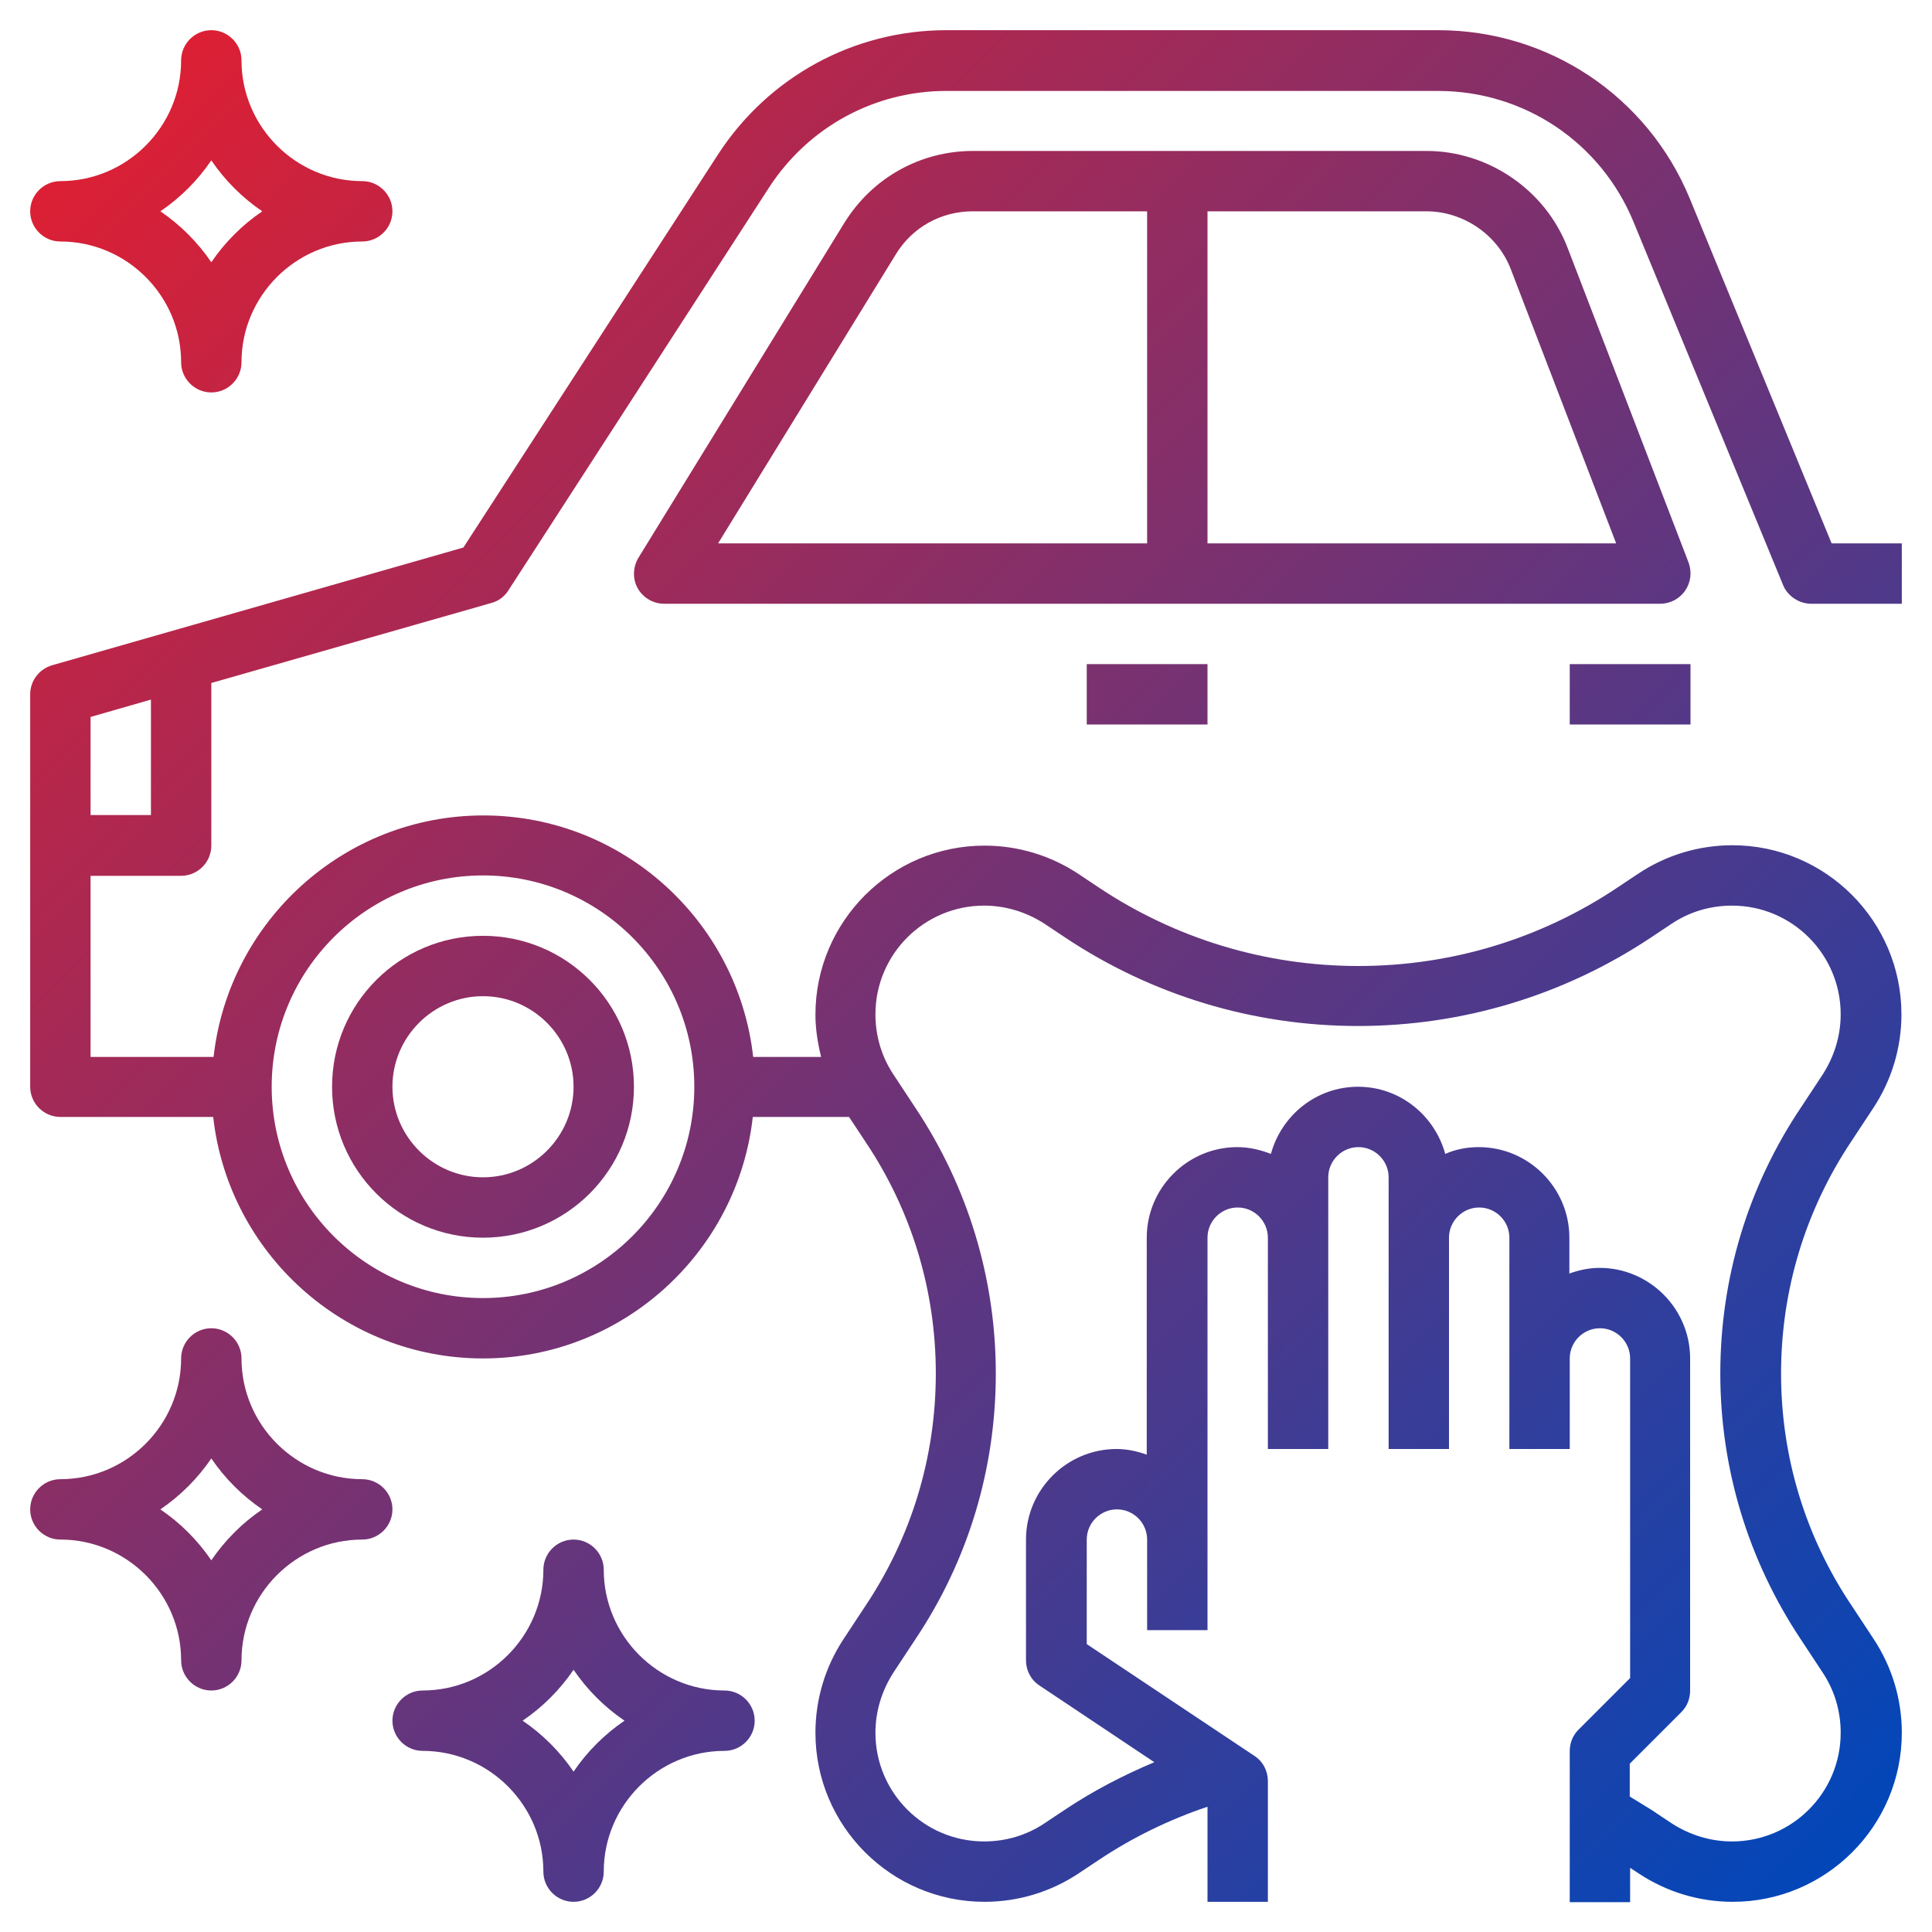
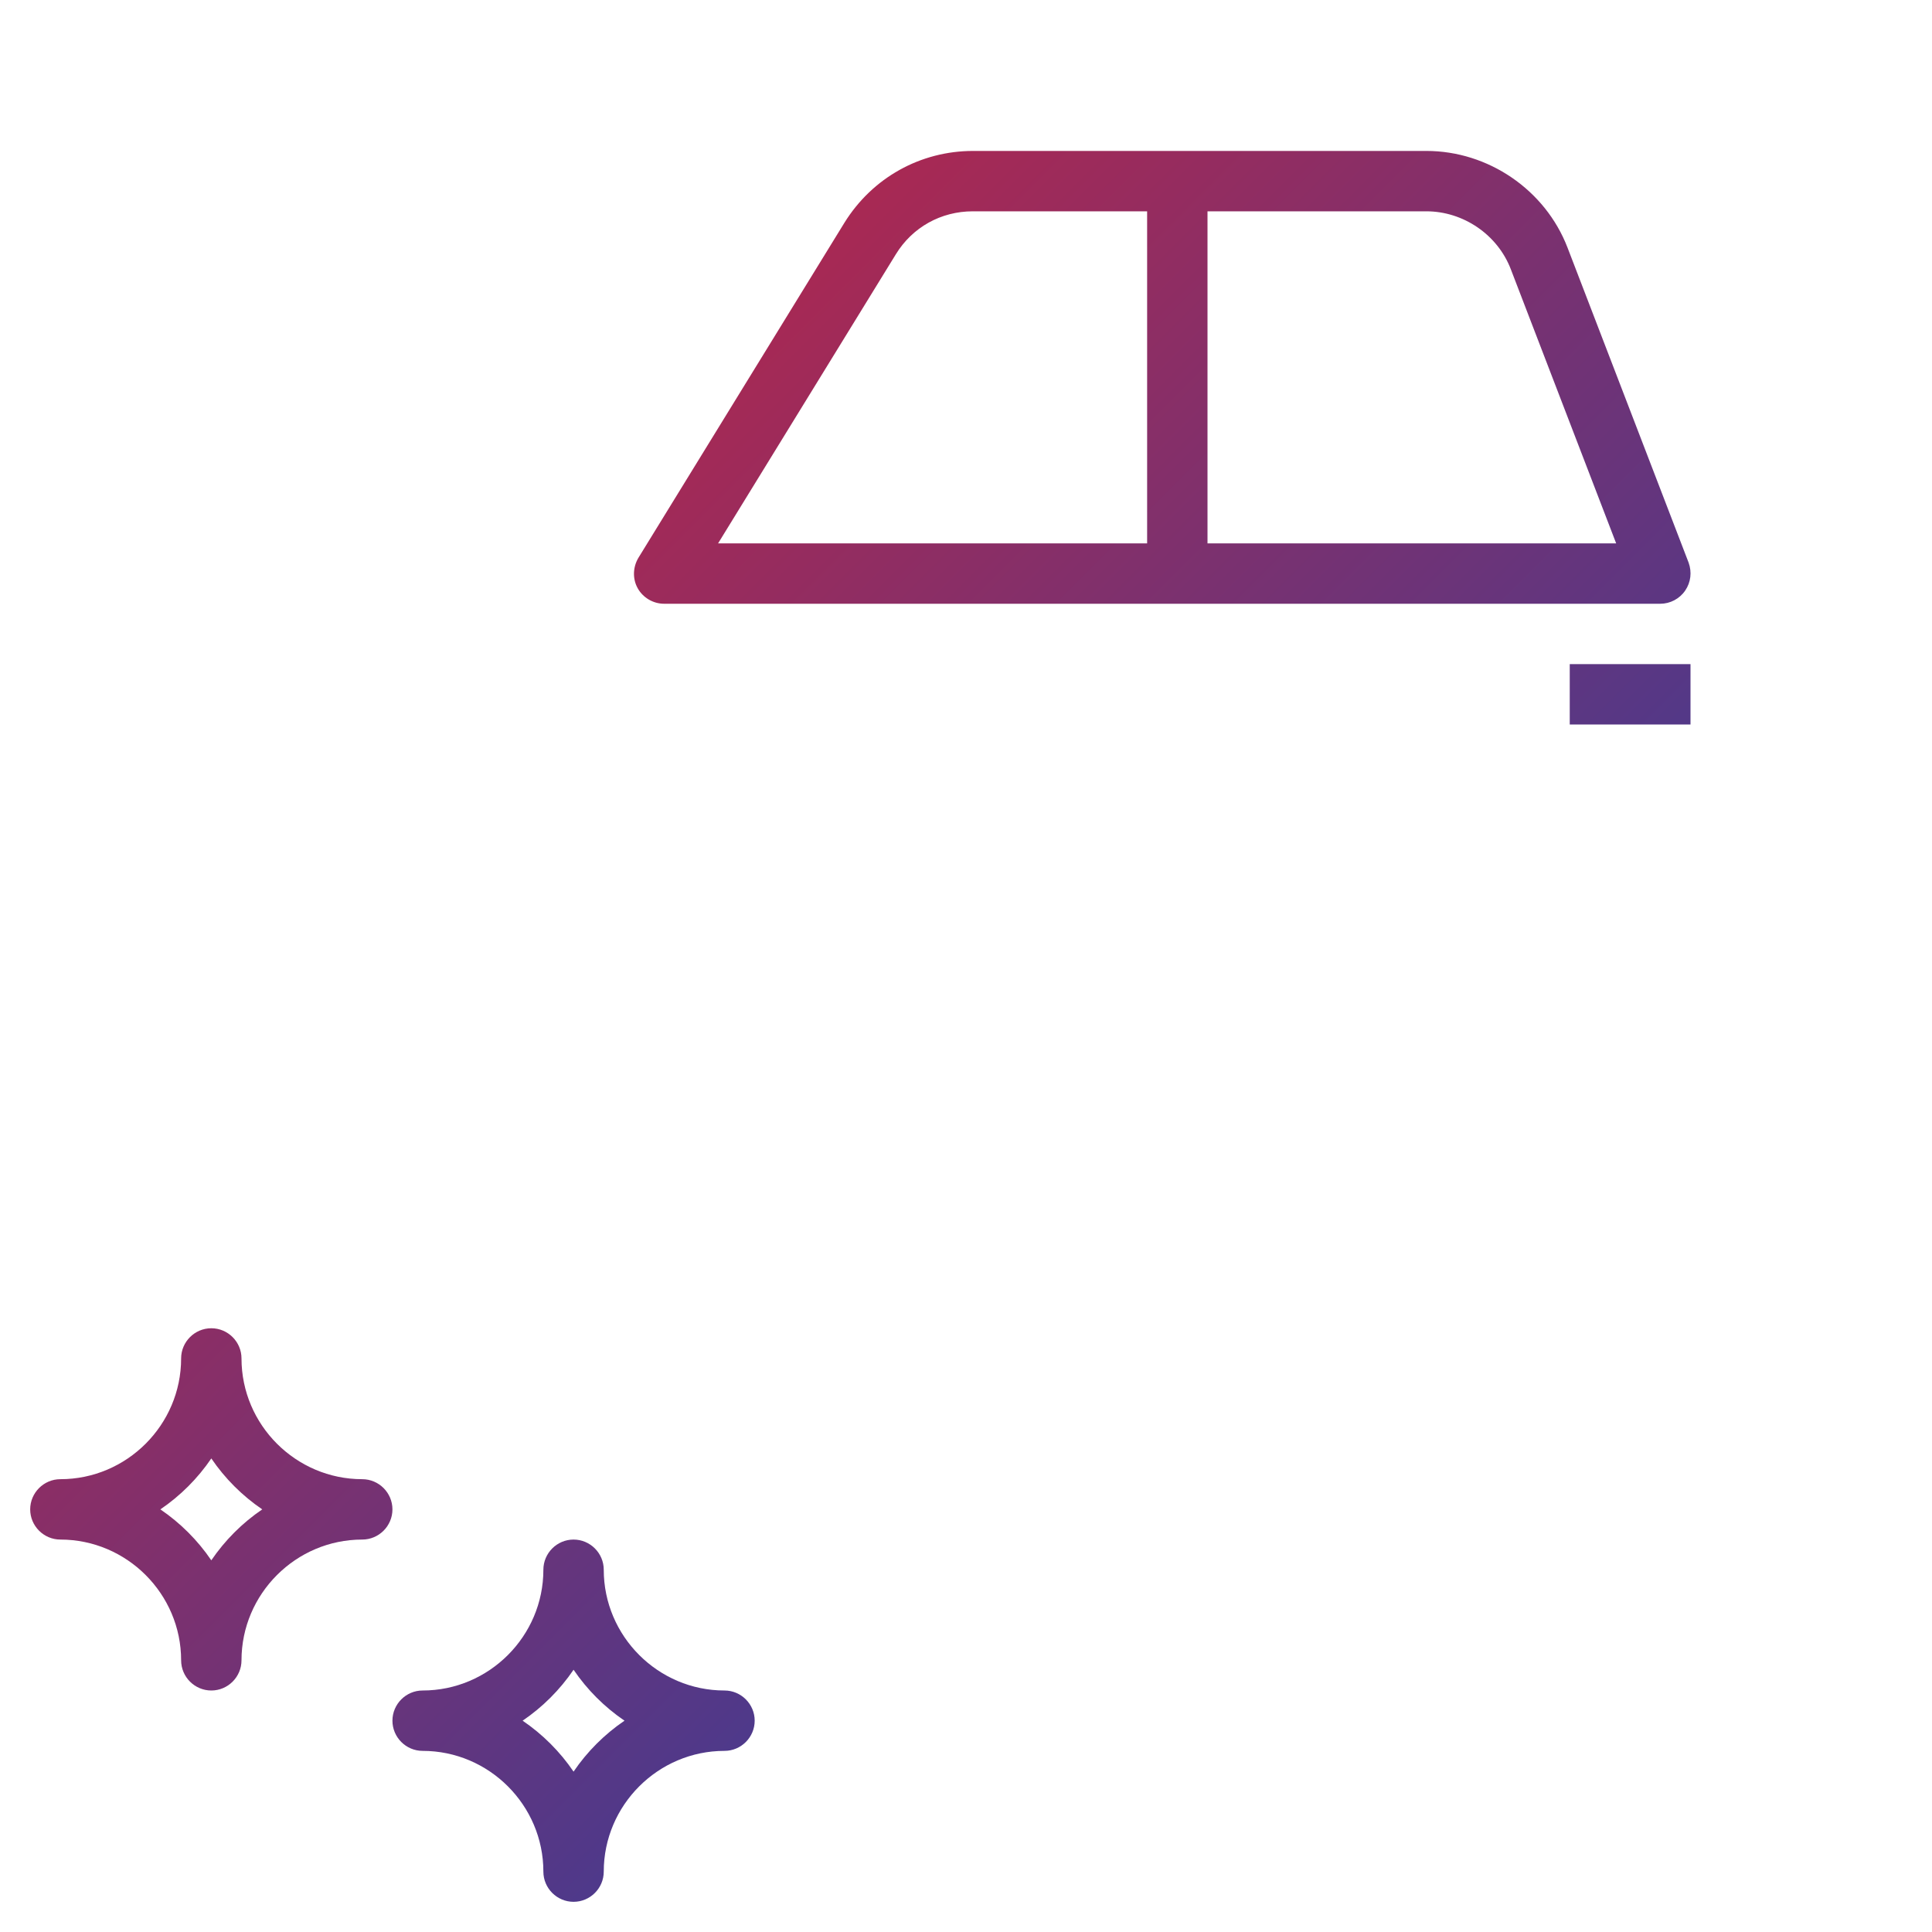
<svg xmlns="http://www.w3.org/2000/svg" version="1.1" id="Layer_3" x="0px" y="0px" viewBox="0 0 512 512" style="enable-background:new 0 0 512 512;" xml:space="preserve">
  <style type="text/css"> .st0{fill:url(#SVGID_1_);} .st1{fill:url(#SVGID_2_);} .st2{fill:url(#SVGID_3_);} .st3{fill:url(#SVGID_4_);} .st4{fill:url(#SVGID_5_);} .st5{fill:url(#SVGID_6_);} .st6{fill:url(#SVGID_7_);} .st7{fill:url(#SVGID_8_);} </style>
  <g>
    <linearGradient id="SVGID_1_" gradientUnits="userSpaceOnUse" x1="524.926" y1="465.074" x2="33.34" y2="-26.512">
      <stop offset="0" style="stop-color:#0047BA" />
      <stop offset="1" style="stop-color:#E91D2C" />
    </linearGradient>
-     <path class="st0" d="M480,160h24v-16h-18.6l-37.6-91.4C436.6,25.5,410.4,8,381.1,8H250.8c-24.5,0-47.1,12.3-60.5,32.9l-67.5,104.2 L13.8,176.3c-3.4,1-5.8,4.1-5.8,7.7v104c0,4.4,3.6,8,8,8h40.5c4,35.9,34.5,64,71.5,64s67.5-28.1,71.5-64h25.5l4.3,6.5 C241.6,320.8,248,342,248,364s-6.4,43.2-18.6,61.5l-5.8,8.8c-4.9,7.4-7.5,16-7.5,24.9c0,24.7,20.1,44.8,44.8,44.8 c8.9,0,17.5-2.6,24.9-7.5l5.4-3.6c9-6,18.7-10.7,28.8-14.1V504h16v-32c0-2.7-1.3-5.2-3.6-6.7L288,435.7V408c0-4.4,3.6-8,8-8 s8,3.6,8,8v24h16v-24v-80c0-4.4,3.6-8,8-8s8,3.6,8,8v16v40h16v-40v-16v-16c0-4.4,3.6-8,8-8s8,3.6,8,8v16v16v40h16v-40v-16 c0-4.4,3.6-8,8-8s8,3.6,8,8v32v24h16v-24c0-4.4,3.6-8,8-8s8,3.6,8,8v84.7l-13.7,13.7c-1.5,1.5-2.3,3.5-2.3,5.7v40h16v-9.1l2.3,1.5 c7.4,4.9,16,7.5,24.9,7.5c24.7,0,44.8-20.1,44.8-44.8c0-8.9-2.6-17.5-7.5-24.9l-5.8-8.8C478.4,407.2,472,386,472,364 s6.4-43.2,18.6-61.5l5.8-8.8c4.9-7.4,7.5-16,7.5-24.9c0-24.7-20.1-44.8-44.8-44.8c-8.9,0-17.5,2.6-24.9,7.5l-5.4,3.6 C408.4,248.8,384.6,256,360,256s-48.4-7.2-68.8-20.8l-5.4-3.6c-7.4-4.9-16-7.5-24.9-7.5c-24.7,0-44.8,20.1-44.8,44.8 c0,3.8,0.6,7.5,1.5,11.2h-18c-4-35.9-34.5-64-71.5-64s-67.5,28.1-71.5,64H24v-48h24c4.4,0,8-3.6,8-8v-43.1l74.2-21.2 c1.9-0.5,3.5-1.7,4.5-3.3l69.1-106.8c10.4-16,27.9-25.6,47-25.6h130.3c22.8,0,43.1,13.6,51.8,34.7l39.7,96.4 C473.8,158,476.8,160,480,160L480,160z M260.8,240c5.7,0,11.2,1.7,16,4.8l5.4,3.6c23.1,15.4,50,23.5,77.7,23.5s54.6-8.1,77.7-23.5 l5.4-3.6c4.8-3.2,10.3-4.8,16-4.8c15.9,0,28.8,12.9,28.8,28.8c0,5.7-1.7,11.2-4.8,16l-5.8,8.8c-14,20.9-21.3,45.2-21.3,70.4 s7.4,49.5,21.3,70.4l5.8,8.8c3.2,4.8,4.8,10.3,4.8,16c0,15.9-12.9,28.8-28.8,28.8c-5.7,0-11.2-1.7-16-4.8l-5.4-3.6 c-1.9-1.2-3.8-2.3-5.7-3.5v-8.7l13.7-13.7c1.5-1.5,2.3-3.5,2.3-5.7v-88c0-13.2-10.8-24-24-24c-2.8,0-5.5,0.6-8,1.5V328 c0-13.2-10.8-24-24-24c-3.2,0-6.2,0.6-8.9,1.8c-2.8-10.2-12-17.8-23.1-17.8s-20.3,7.6-23.1,17.8c-2.8-1.1-5.8-1.8-8.9-1.8 c-13.2,0-24,10.8-24,24v57.5c-2.5-0.9-5.2-1.5-8-1.5c-13.2,0-24,10.8-24,24v32c0,2.7,1.3,5.2,3.6,6.7l30.4,20.3 c-8.3,3.5-16.2,7.6-23.7,12.6l-5.4,3.6c-4.8,3.2-10.3,4.8-16,4.8c-15.9,0-28.8-12.9-28.8-28.8c0-5.7,1.7-11.2,4.8-16l5.8-8.8 c14-20.9,21.3-45.2,21.3-70.4s-7.4-49.5-21.3-70.4l-5.8-8.8c-3.2-4.8-4.8-10.3-4.8-16C232,252.9,244.9,240,260.8,240L260.8,240z M128,232c30.9,0,56,25.1,56,56s-25.1,56-56,56s-56-25.1-56-56S97.1,232,128,232z M40,216H24v-26l16-4.6V216z" />
    <linearGradient id="SVGID_2_" gradientUnits="userSpaceOnUse" x1="415" y1="575" x2="-76.586" y2="83.414">
      <stop offset="0" style="stop-color:#0047BA" />
      <stop offset="1" style="stop-color:#E91D2C" />
    </linearGradient>
-     <path class="st1" d="M128,328c22.1,0,40-17.9,40-40s-17.9-40-40-40s-40,17.9-40,40S105.9,328,128,328z M128,264 c13.2,0,24,10.8,24,24s-10.8,24-24,24s-24-10.8-24-24S114.8,264,128,264z" />
    <linearGradient id="SVGID_3_" gradientUnits="userSpaceOnUse" x1="586.804" y1="403.196" x2="95.218" y2="-88.39">
      <stop offset="0" style="stop-color:#0047BA" />
      <stop offset="1" style="stop-color:#E91D2C" />
    </linearGradient>
    <path class="st2" d="M446.6,156.5c1.5-2.2,1.8-4.9,0.9-7.4l-32.1-83.5C409.5,50.3,394.4,40,378,40H257.9c-14,0-26.7,7.1-34.1,19 l-54.6,88.8c-1.5,2.5-1.6,5.6-0.2,8.1s4.1,4.1,7,4.1h264C442.6,160,445.1,158.7,446.6,156.5z M237.4,67.4 c4.4-7.2,12-11.4,20.4-11.4H304v88H190.3L237.4,67.4z M320,144V56h58c9.8,0,18.9,6.2,22.4,15.4l27.9,72.6H320z" />
    <linearGradient id="SVGID_4_" gradientUnits="userSpaceOnUse" x1="555" y1="435" x2="63.414" y2="-56.586">
      <stop offset="0" style="stop-color:#0047BA" />
      <stop offset="1" style="stop-color:#E91D2C" />
    </linearGradient>
-     <path class="st3" d="M288,176h32v16h-32V176z" />
    <linearGradient id="SVGID_5_" gradientUnits="userSpaceOnUse" x1="619" y1="371" x2="127.414" y2="-120.586">
      <stop offset="0" style="stop-color:#0047BA" />
      <stop offset="1" style="stop-color:#E91D2C" />
    </linearGradient>
    <path class="st4" d="M416,176h32v16h-32V176z" />
    <linearGradient id="SVGID_6_" gradientUnits="userSpaceOnUse" x1="343" y1="647" x2="-148.586" y2="155.414">
      <stop offset="0" style="stop-color:#0047BA" />
      <stop offset="1" style="stop-color:#E91D2C" />
    </linearGradient>
    <path class="st5" d="M192,448c-17.6,0-32-14.4-32-32c0-4.4-3.6-8-8-8s-8,3.6-8,8c0,17.6-14.4,32-32,32c-4.4,0-8,3.6-8,8s3.6,8,8,8 c17.6,0,32,14.4,32,32c0,4.4,3.6,8,8,8s8-3.6,8-8c0-17.6,14.4-32,32-32c4.4,0,8-3.6,8-8S196.4,448,192,448z M152,469.5 c-3.6-5.3-8.2-9.9-13.5-13.5c5.3-3.6,9.9-8.2,13.5-13.5c3.6,5.3,8.2,9.9,13.5,13.5C160.2,459.6,155.6,464.2,152,469.5z" />
    <linearGradient id="SVGID_7_" gradientUnits="userSpaceOnUse" x1="323" y1="667" x2="-168.586" y2="175.414">
      <stop offset="0" style="stop-color:#0047BA" />
      <stop offset="1" style="stop-color:#E91D2C" />
    </linearGradient>
    <path class="st6" d="M96,392c-17.6,0-32-14.4-32-32c0-4.4-3.6-8-8-8s-8,3.6-8,8c0,17.6-14.4,32-32,32c-4.4,0-8,3.6-8,8s3.6,8,8,8 c17.6,0,32,14.4,32,32c0,4.4,3.6,8,8,8s8-3.6,8-8c0-17.6,14.4-32,32-32c4.4,0,8-3.6,8-8S100.4,392,96,392z M56,413.5 c-3.6-5.3-8.2-9.9-13.5-13.5c5.3-3.6,9.9-8.2,13.5-13.5c3.6,5.3,8.2,9.9,13.5,13.5C64.2,403.6,59.6,408.2,56,413.5z" />
    <linearGradient id="SVGID_8_" gradientUnits="userSpaceOnUse" x1="495" y1="495" x2="3.414" y2="3.414">
      <stop offset="0" style="stop-color:#0047BA" />
      <stop offset="1" style="stop-color:#E91D2C" />
    </linearGradient>
-     <path class="st7" d="M16,64c17.6,0,32,14.4,32,32c0,4.4,3.6,8,8,8s8-3.6,8-8c0-17.6,14.4-32,32-32c4.4,0,8-3.6,8-8s-3.6-8-8-8 c-17.6,0-32-14.4-32-32c0-4.4-3.6-8-8-8s-8,3.6-8,8c0,17.6-14.4,32-32,32c-4.4,0-8,3.6-8,8S11.6,64,16,64z M56,42.5 c3.6,5.3,8.2,9.9,13.5,13.5c-5.3,3.6-9.9,8.2-13.5,13.5c-3.6-5.3-8.2-9.9-13.5-13.5C47.8,52.4,52.4,47.8,56,42.5z" />
  </g>
</svg>